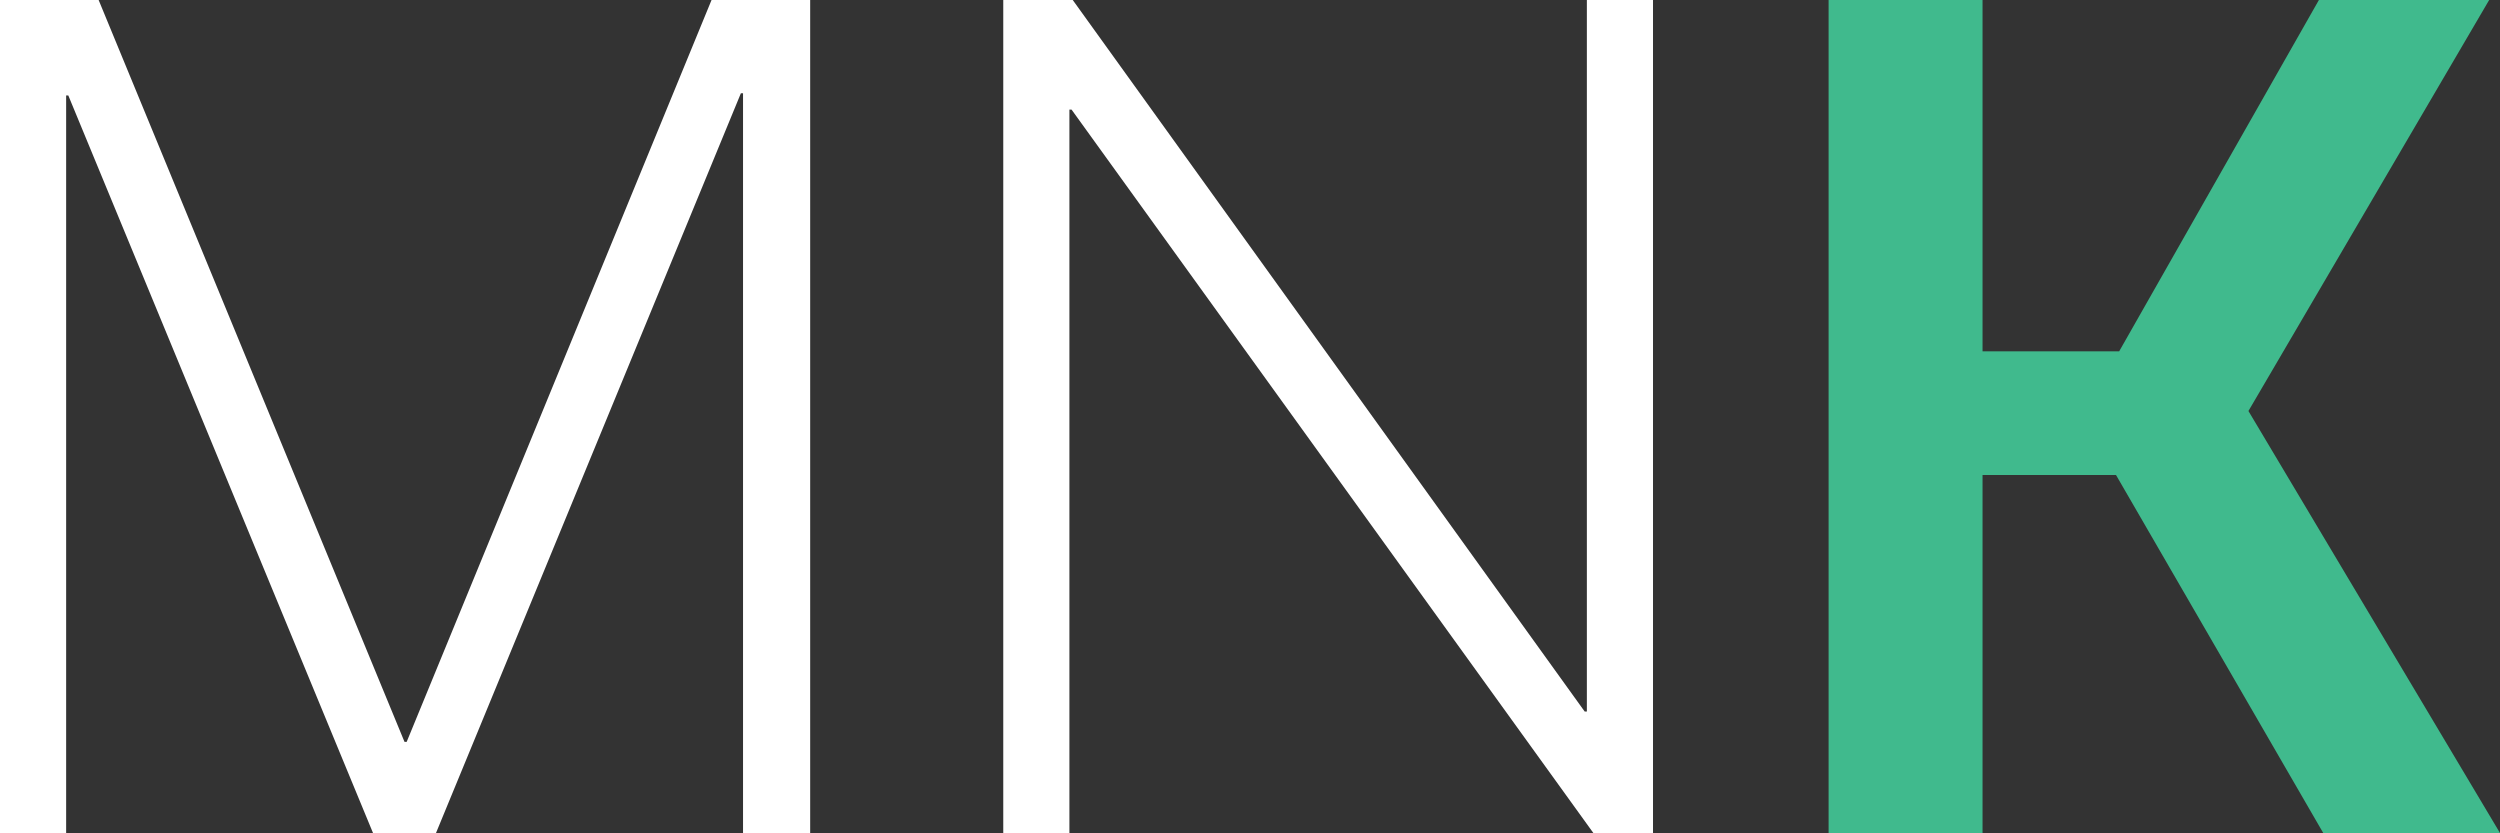
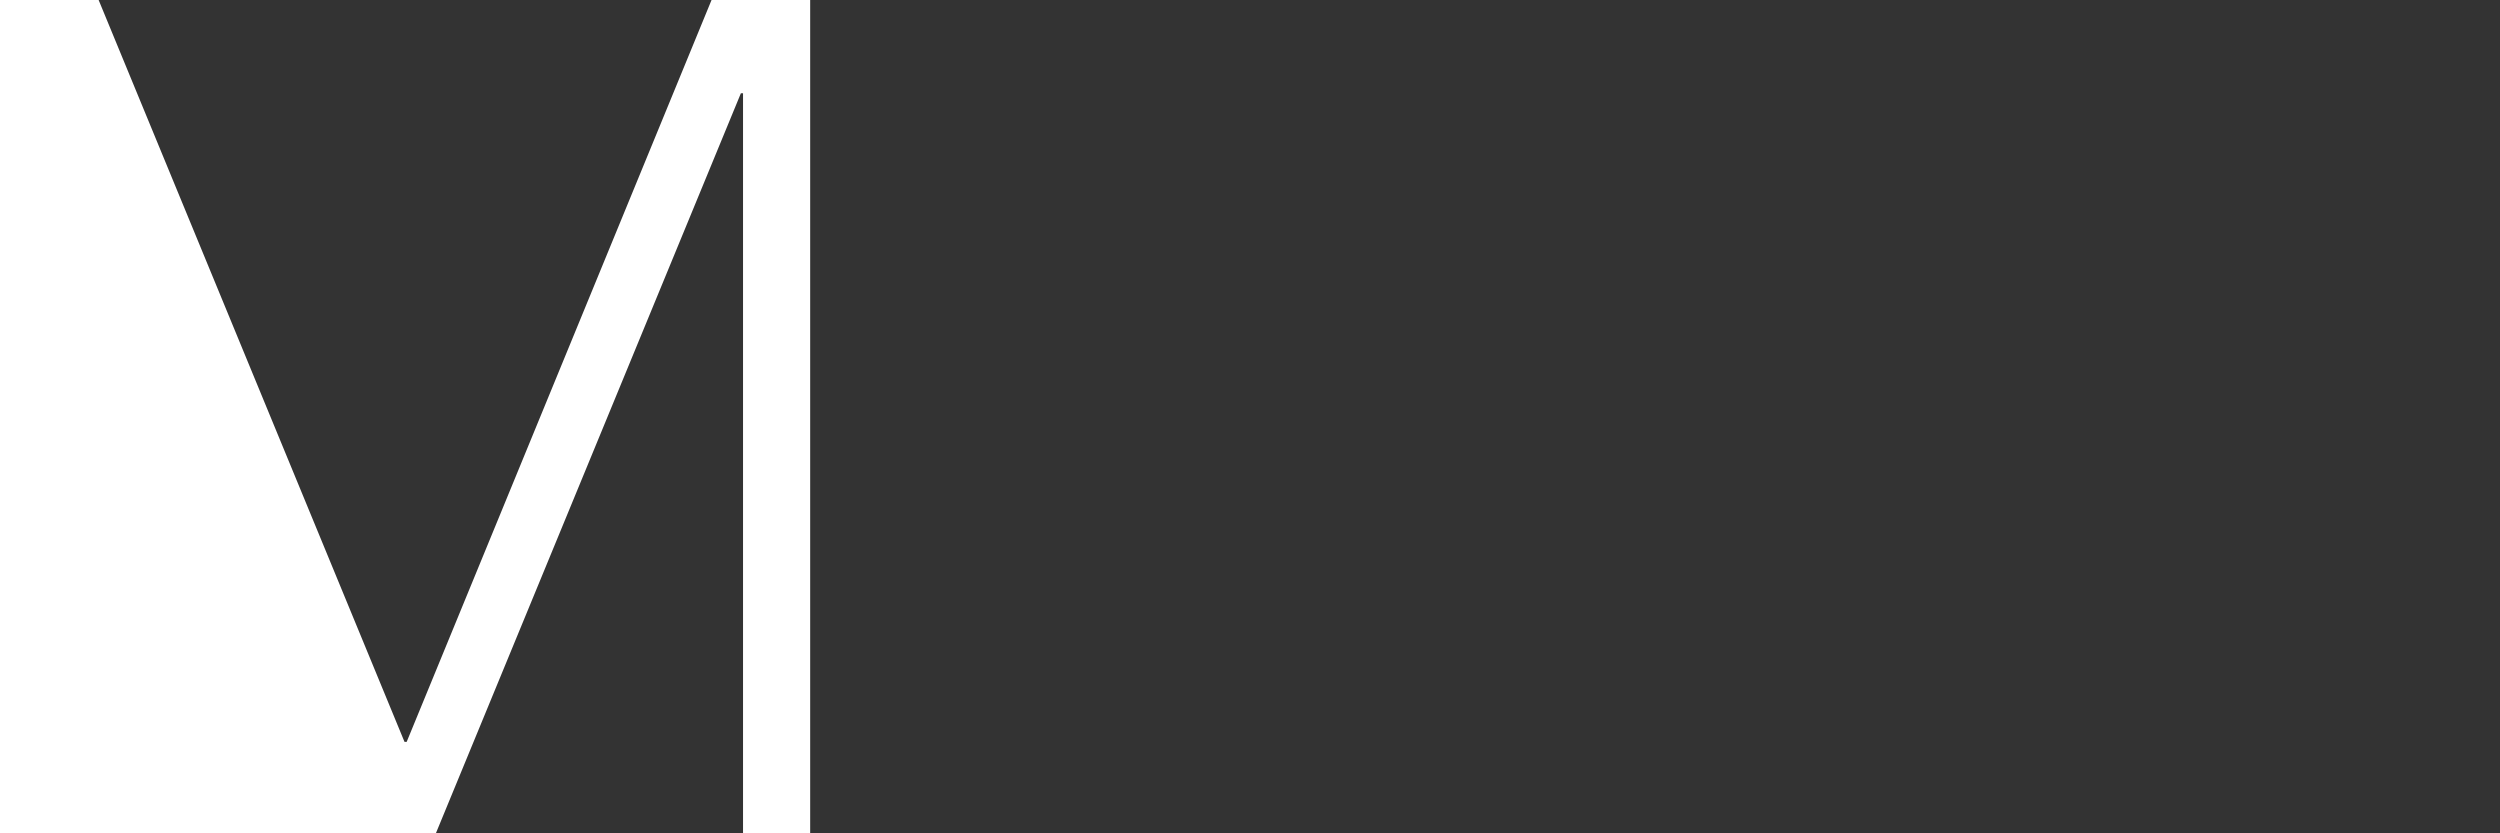
<svg xmlns="http://www.w3.org/2000/svg" id="Layer_1" x="0px" y="0px" viewBox="0 0 1500.6 500" style="enable-background:new 0 0 1500.6 500;" xml:space="preserve">
  <rect x="0" y="0" width="1500.6" height="500" fill="#333333" stroke="none" />
  <style type="text/css">	.st0{fill:#FFFFFF;}	.st1{fill:#40BA8D;}</style>
  <g>
    <g>
-       <path class="st0" d="M486.3,0v500H446V56h-1.3l-183,444h-37.8L41,57.3h-1.3V500H0V0h59.2l183.6,445.3h1.3L427.1,0H486.3z" />
-       <path class="st0" d="M992.2,0v500h-35.8L643.2,65.8h-1.3V500h-39.7V0h41.7l307.3,427.1h1.3V0H992.2z" />
-       <path class="st1" d="M1270.1,285.1h-80.1V500h-92.4V0h92.4v210.9h82L1391.9,0h102.2l-144.5,246.7l151,253.3h-106.1L1270.1,285.1z" />
+       <path class="st0" d="M486.3,0v500H446V56h-1.3l-183,444h-37.8h-1.3V500H0V0h59.2l183.6,445.3h1.3L427.1,0H486.3z" />
    </g>
  </g>
</svg>